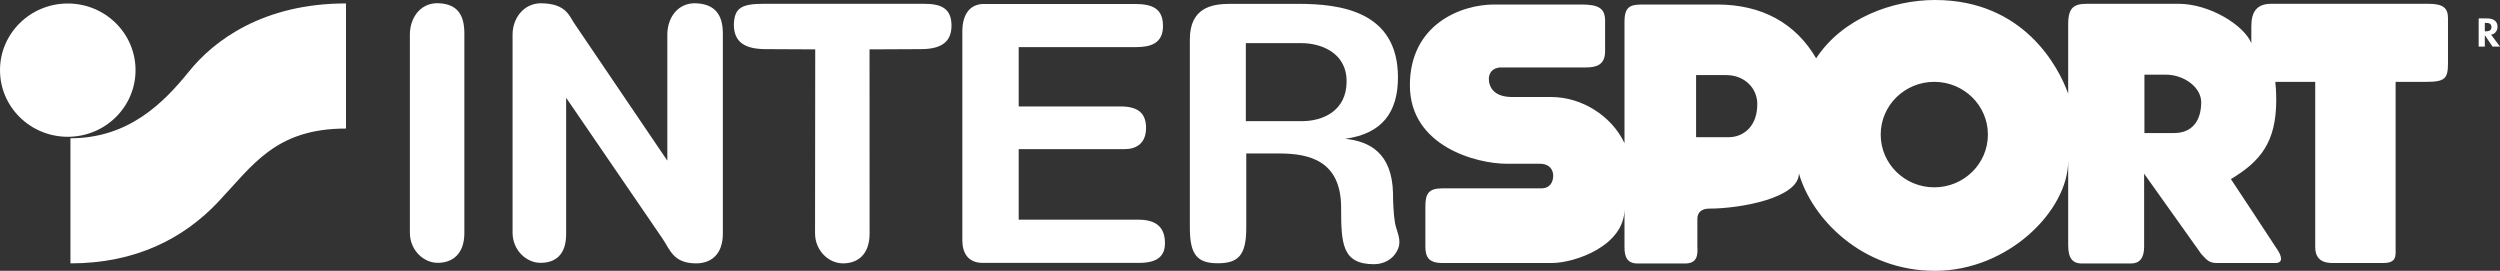
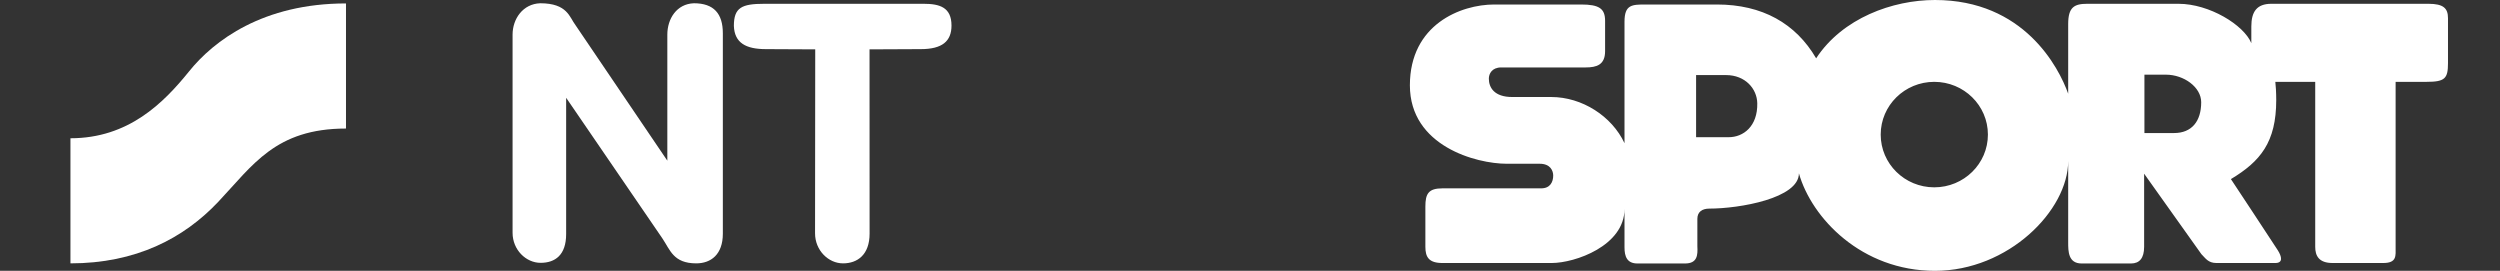
<svg xmlns="http://www.w3.org/2000/svg" width="240" height="26" viewBox="0 0 240 26" fill="#FFFFFF">
  <rect x="0" y="0" width="240" height="26" fill="#333333" stroke="none" />
-   <path d="M6.509 13.131C10.096 13.131 13.012 10.269 13.012 6.736C13.012 3.203 10.096 0.336 6.509 0.336C2.91 0.336 0 3.203 0 6.736C0 10.269 2.91 13.131 6.509 13.131Z" fill="#FFFFFF" />
  <path d="M33.215 12.34V0.33C25.243 0.33 20.522 3.903 18.144 6.861C15.708 9.877 12.341 13.273 6.763 13.273V25.283C13.029 25.283 17.623 22.899 20.95 19.378C24.271 15.862 26.44 12.34 33.215 12.34Z" fill="#FFFFFF" />
-   <path d="M41.9 0.307C40.239 0.37 39.348 1.815 39.348 3.323V22.348C39.348 23.975 40.621 25.232 42.027 25.232C43.433 25.232 44.578 24.384 44.578 22.382V3.197C44.578 1.32 43.815 0.307 41.9 0.307Z" fill="#FFFFFF" />
  <path d="M54.35 9.387V22.473C54.35 24.481 53.297 25.232 51.897 25.232C50.491 25.232 49.207 23.98 49.207 22.348V3.323C49.207 1.815 50.196 0.37 51.862 0.313C54.483 0.313 54.669 1.661 55.247 2.412L64.064 15.424V3.323C64.064 1.815 64.95 0.37 66.616 0.313C68.531 0.313 69.393 1.314 69.393 3.197V22.433C69.393 24.435 68.247 25.283 66.841 25.283C64.637 25.283 64.342 23.997 63.578 22.871" fill="#FFFFFF" />
  <path d="M83.475 4.739L83.481 22.427C83.481 24.441 82.33 25.283 80.93 25.283C79.524 25.283 78.245 24.032 78.245 22.399L78.262 4.739L73.524 4.716C71.597 4.716 70.51 4.113 70.452 2.486C70.452 0.723 71.204 0.364 73.374 0.364H88.677C90.204 0.364 91.344 0.7 91.344 2.452C91.344 3.965 90.447 4.716 88.399 4.716" fill="#FFFFFF" />
-   <path d="M111.646 2.498C111.646 0.848 110.685 0.381 108.909 0.381H94.445C93.201 0.381 92.385 1.274 92.385 3.015V23.076C92.385 24.248 92.906 25.238 94.347 25.238H109.343C111.136 25.238 111.836 24.561 111.836 23.349C111.836 21.887 111.073 21.09 109.297 21.09H97.795V14.314H108.001C108.944 14.314 110.078 13.876 110.02 12.147C109.968 10.827 109.204 10.218 107.567 10.218H97.795V4.523H109.054C110.477 4.523 111.646 4.159 111.646 2.498Z" fill="#FFFFFF" />
-   <path d="M125.01 11.629H119.601V4.142H124.964C126.653 4.142 129.274 4.95 129.274 7.817C129.274 10.667 126.96 11.629 125.01 11.629ZM133.92 21.403C133.764 20.487 133.729 19.235 133.729 18.53C133.631 14.701 131.496 13.563 129.13 13.324C132.694 12.841 134.204 10.764 134.204 7.43C134.204 1.035 128.615 0.37 124.623 0.37H118.068C116.338 0.37 114.226 0.745 114.226 3.766V21.875C114.226 24.47 114.949 25.272 116.91 25.272C118.878 25.272 119.641 24.509 119.641 21.875V14.735H122.951C125.566 14.764 128.748 15.344 128.748 19.941C128.748 23.383 128.84 25.363 131.907 25.363C132.723 25.363 133.741 24.987 134.204 23.906C134.591 23.007 134.053 22.188 133.92 21.403Z" fill="#FFFFFF" />
  <path d="M185.69 17.984C182.849 17.984 180.547 15.72 180.547 12.92C180.547 10.121 182.849 7.857 185.69 7.857C188.531 7.857 190.839 10.121 190.839 12.92C190.839 15.72 188.531 17.984 185.69 17.984ZM208.711 12.772H205.865V7.168H207.93C209.654 7.168 211.315 8.369 211.315 9.814C211.315 11.657 210.395 12.772 208.711 12.772ZM165.95 13.171H162.825V7.208H165.701C167.552 7.208 168.675 8.528 168.698 9.911C168.744 12.118 167.367 13.176 165.95 13.171ZM233.132 0.364H218.049C216.655 0.364 216.128 1.121 216.128 2.537V4.142C215.411 2.401 212.107 0.364 209.134 0.364H200.368C199.119 0.364 198.546 0.7 198.546 2.304V8.995C197.638 6.452 194.288 0 185.754 0C181.692 0 176.884 1.735 174.35 5.598C172.389 2.242 169.172 0.432 164.821 0.432H158.012C156.675 0.432 155.952 0.432 155.952 2.088V13.745C154.737 11.151 151.879 9.313 148.917 9.313H145.173C143.449 9.313 142.929 8.403 142.929 7.55C142.929 7.083 143.229 6.474 144.115 6.474H152.22C153.273 6.474 154.089 6.23 154.089 4.91V1.997C154.089 0.819 153.51 0.432 151.786 0.432H143.449C140.244 0.432 135.349 2.344 135.349 8.193C135.349 14.03 141.725 15.72 144.647 15.72H147.812C148.865 15.72 149.108 16.425 149.108 16.852C149.108 17.466 148.818 18.081 147.956 18.081H138.474C137.126 18.081 136.836 18.61 136.836 19.827V23.696C136.836 24.686 137.172 25.249 138.474 25.249H148.957C151.208 25.249 155.952 23.593 155.952 20.06V23.741C155.952 24.635 156.195 25.294 157.202 25.294H161.761C162.947 25.294 162.993 24.492 162.947 23.645V21.005C162.947 20.328 163.427 20.026 164.098 20.026C166.979 20.026 172.696 19.042 172.696 16.641C173.916 20.942 178.713 26 185.754 26C192.795 26 198.546 20.203 198.546 15.452V23.275C198.546 24.117 198.546 25.294 199.836 25.294H204.58C205.396 25.294 205.836 24.777 205.836 23.696V16.675L211.332 24.396C211.72 24.777 211.969 25.249 212.779 25.249H218.431C219.189 25.249 219.056 24.635 218.668 24.026C218.281 23.411 214.167 17.193 214.167 17.193C216.991 15.498 218.518 13.66 218.518 9.604C218.518 8.898 218.472 8.147 218.431 7.857H222.261V23.696C222.261 24.544 222.597 25.249 223.933 25.249H228.782C230.118 25.249 229.979 24.544 229.979 23.741V7.857H232.947C234.718 7.857 235.007 7.533 235.007 6.07V1.741C235.007 0.796 234.573 0.364 233.132 0.364Z" fill="#FFFFFF" />
-   <path d="M238.542 3.01H238.623C238.947 3.01 239.178 2.919 239.178 2.6C239.178 2.264 238.935 2.196 238.623 2.196H238.542V3.01ZM240 4.472H239.283L238.548 3.385H238.542V4.472H237.952V1.769H238.756C239.346 1.769 239.763 2.008 239.763 2.583C239.763 2.919 239.543 3.271 239.144 3.328" fill="#FFFFFF" />
</svg>